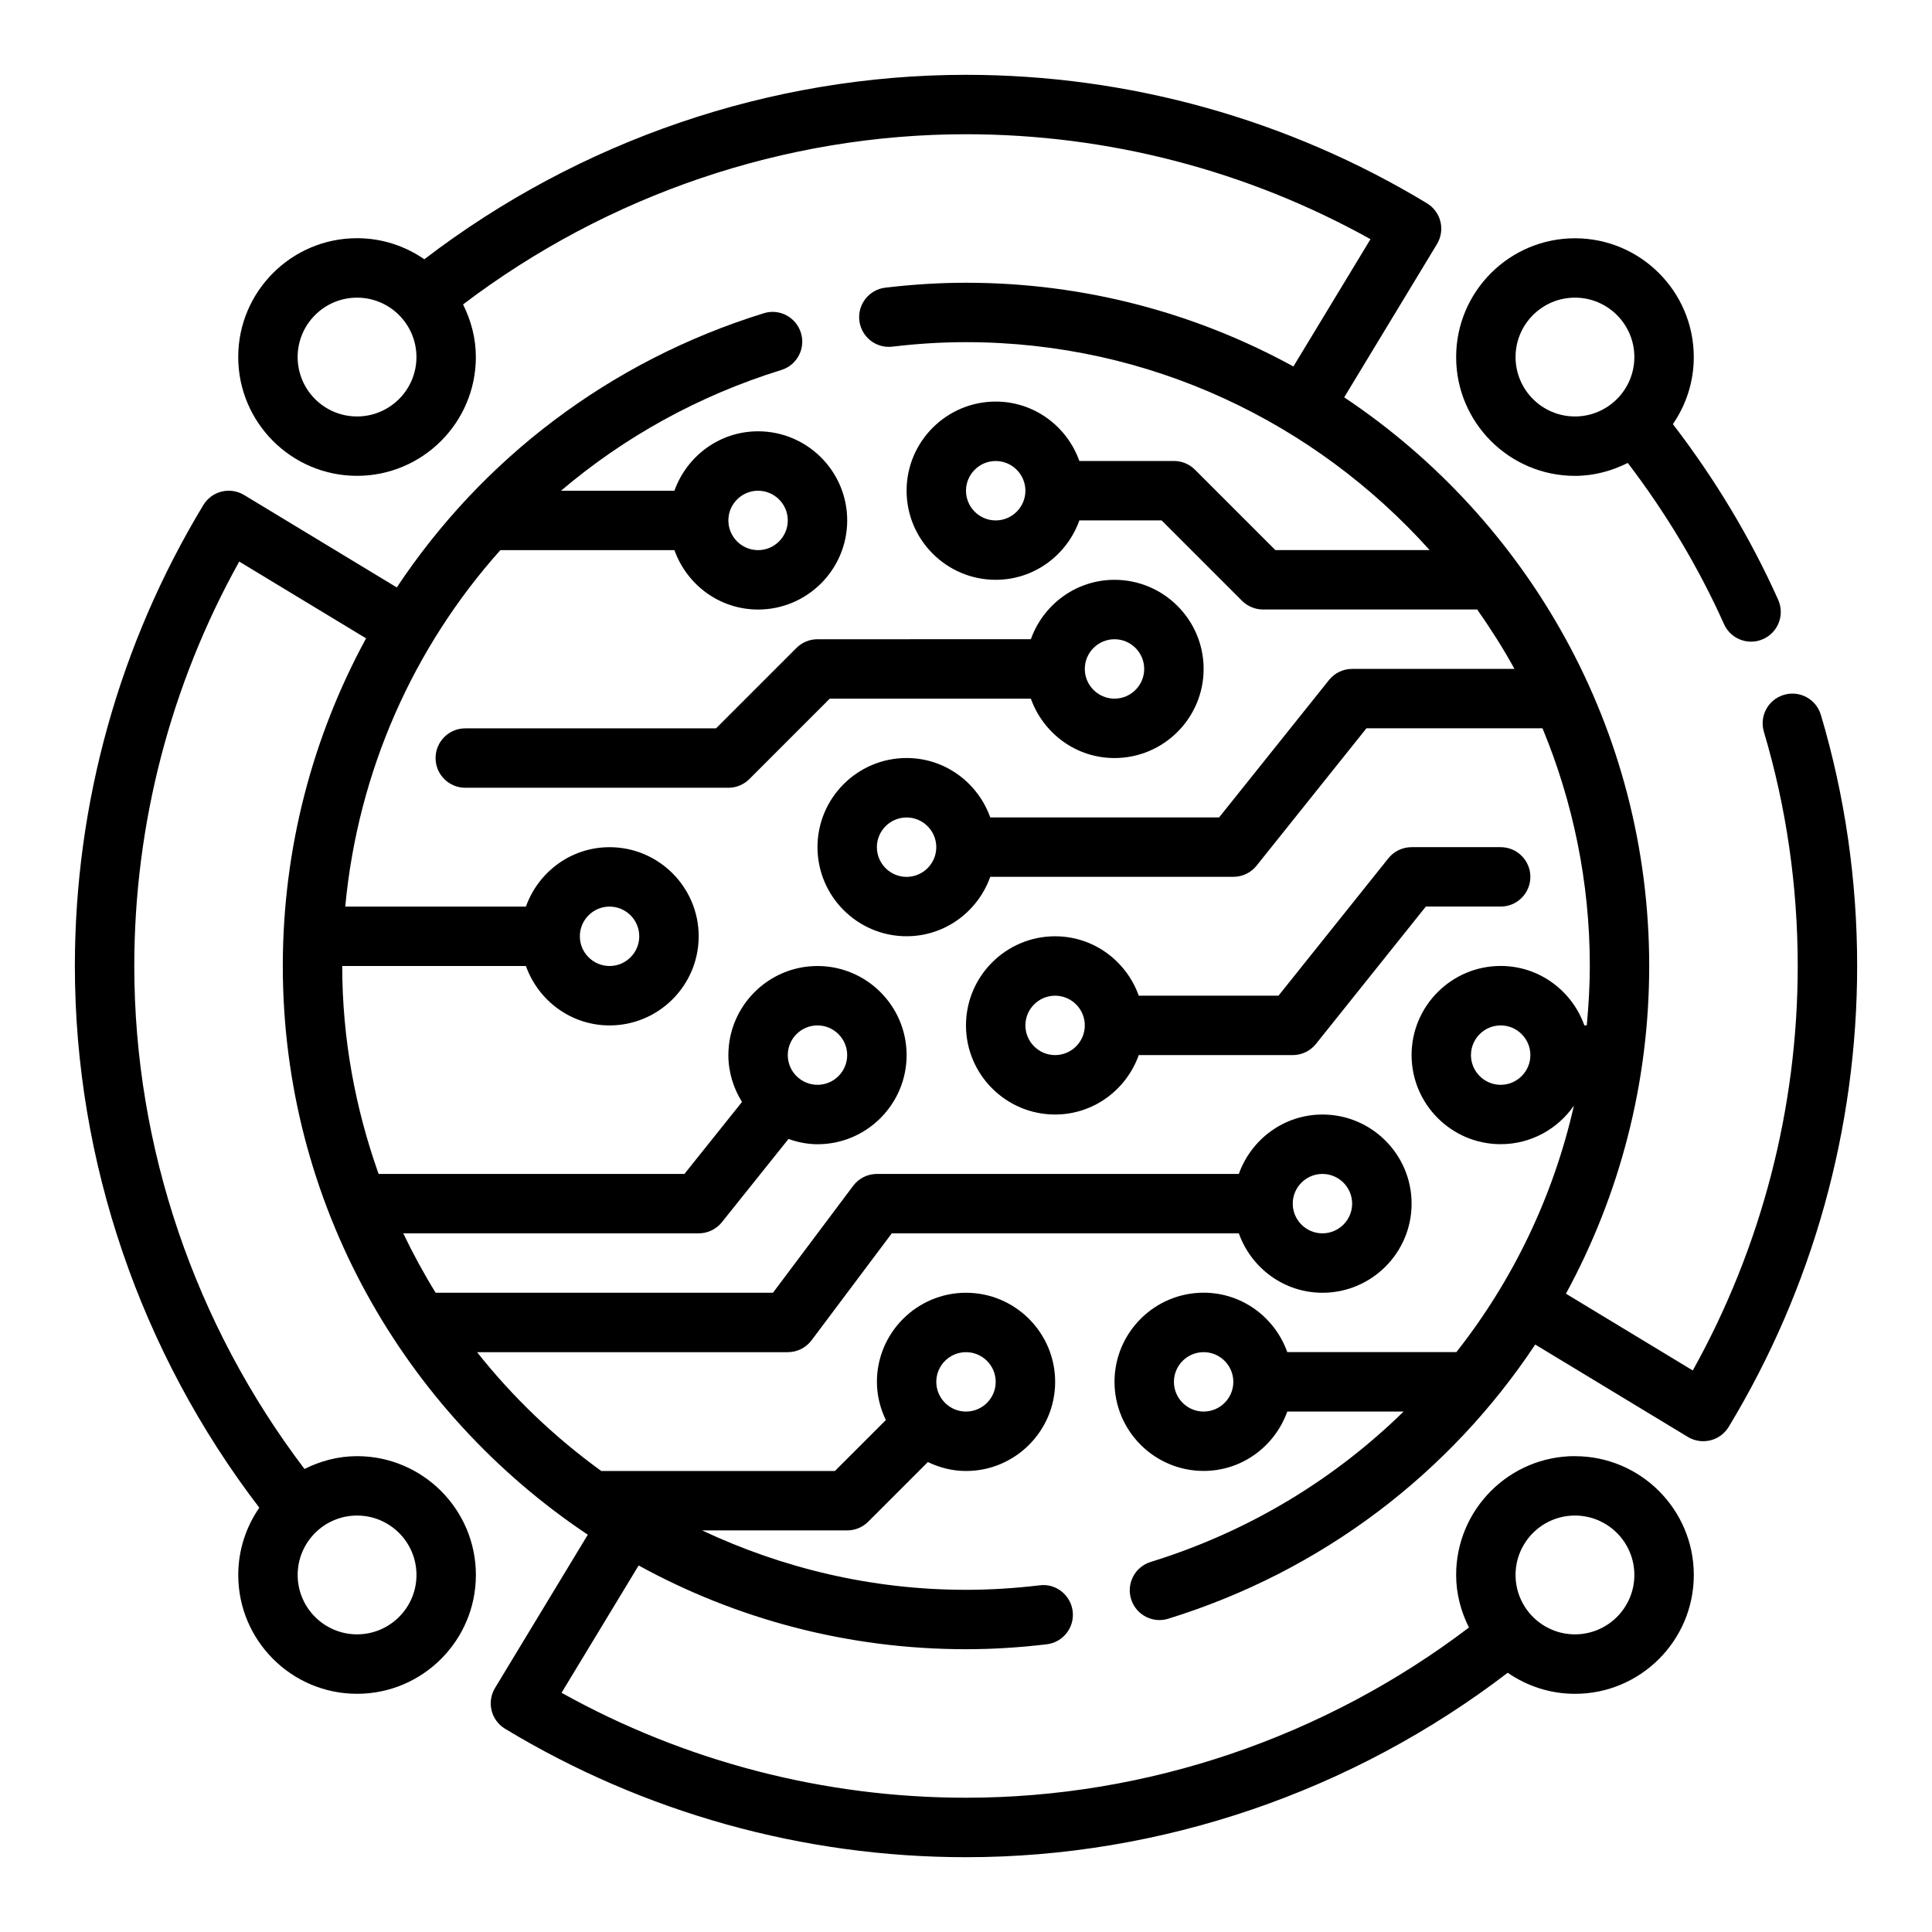
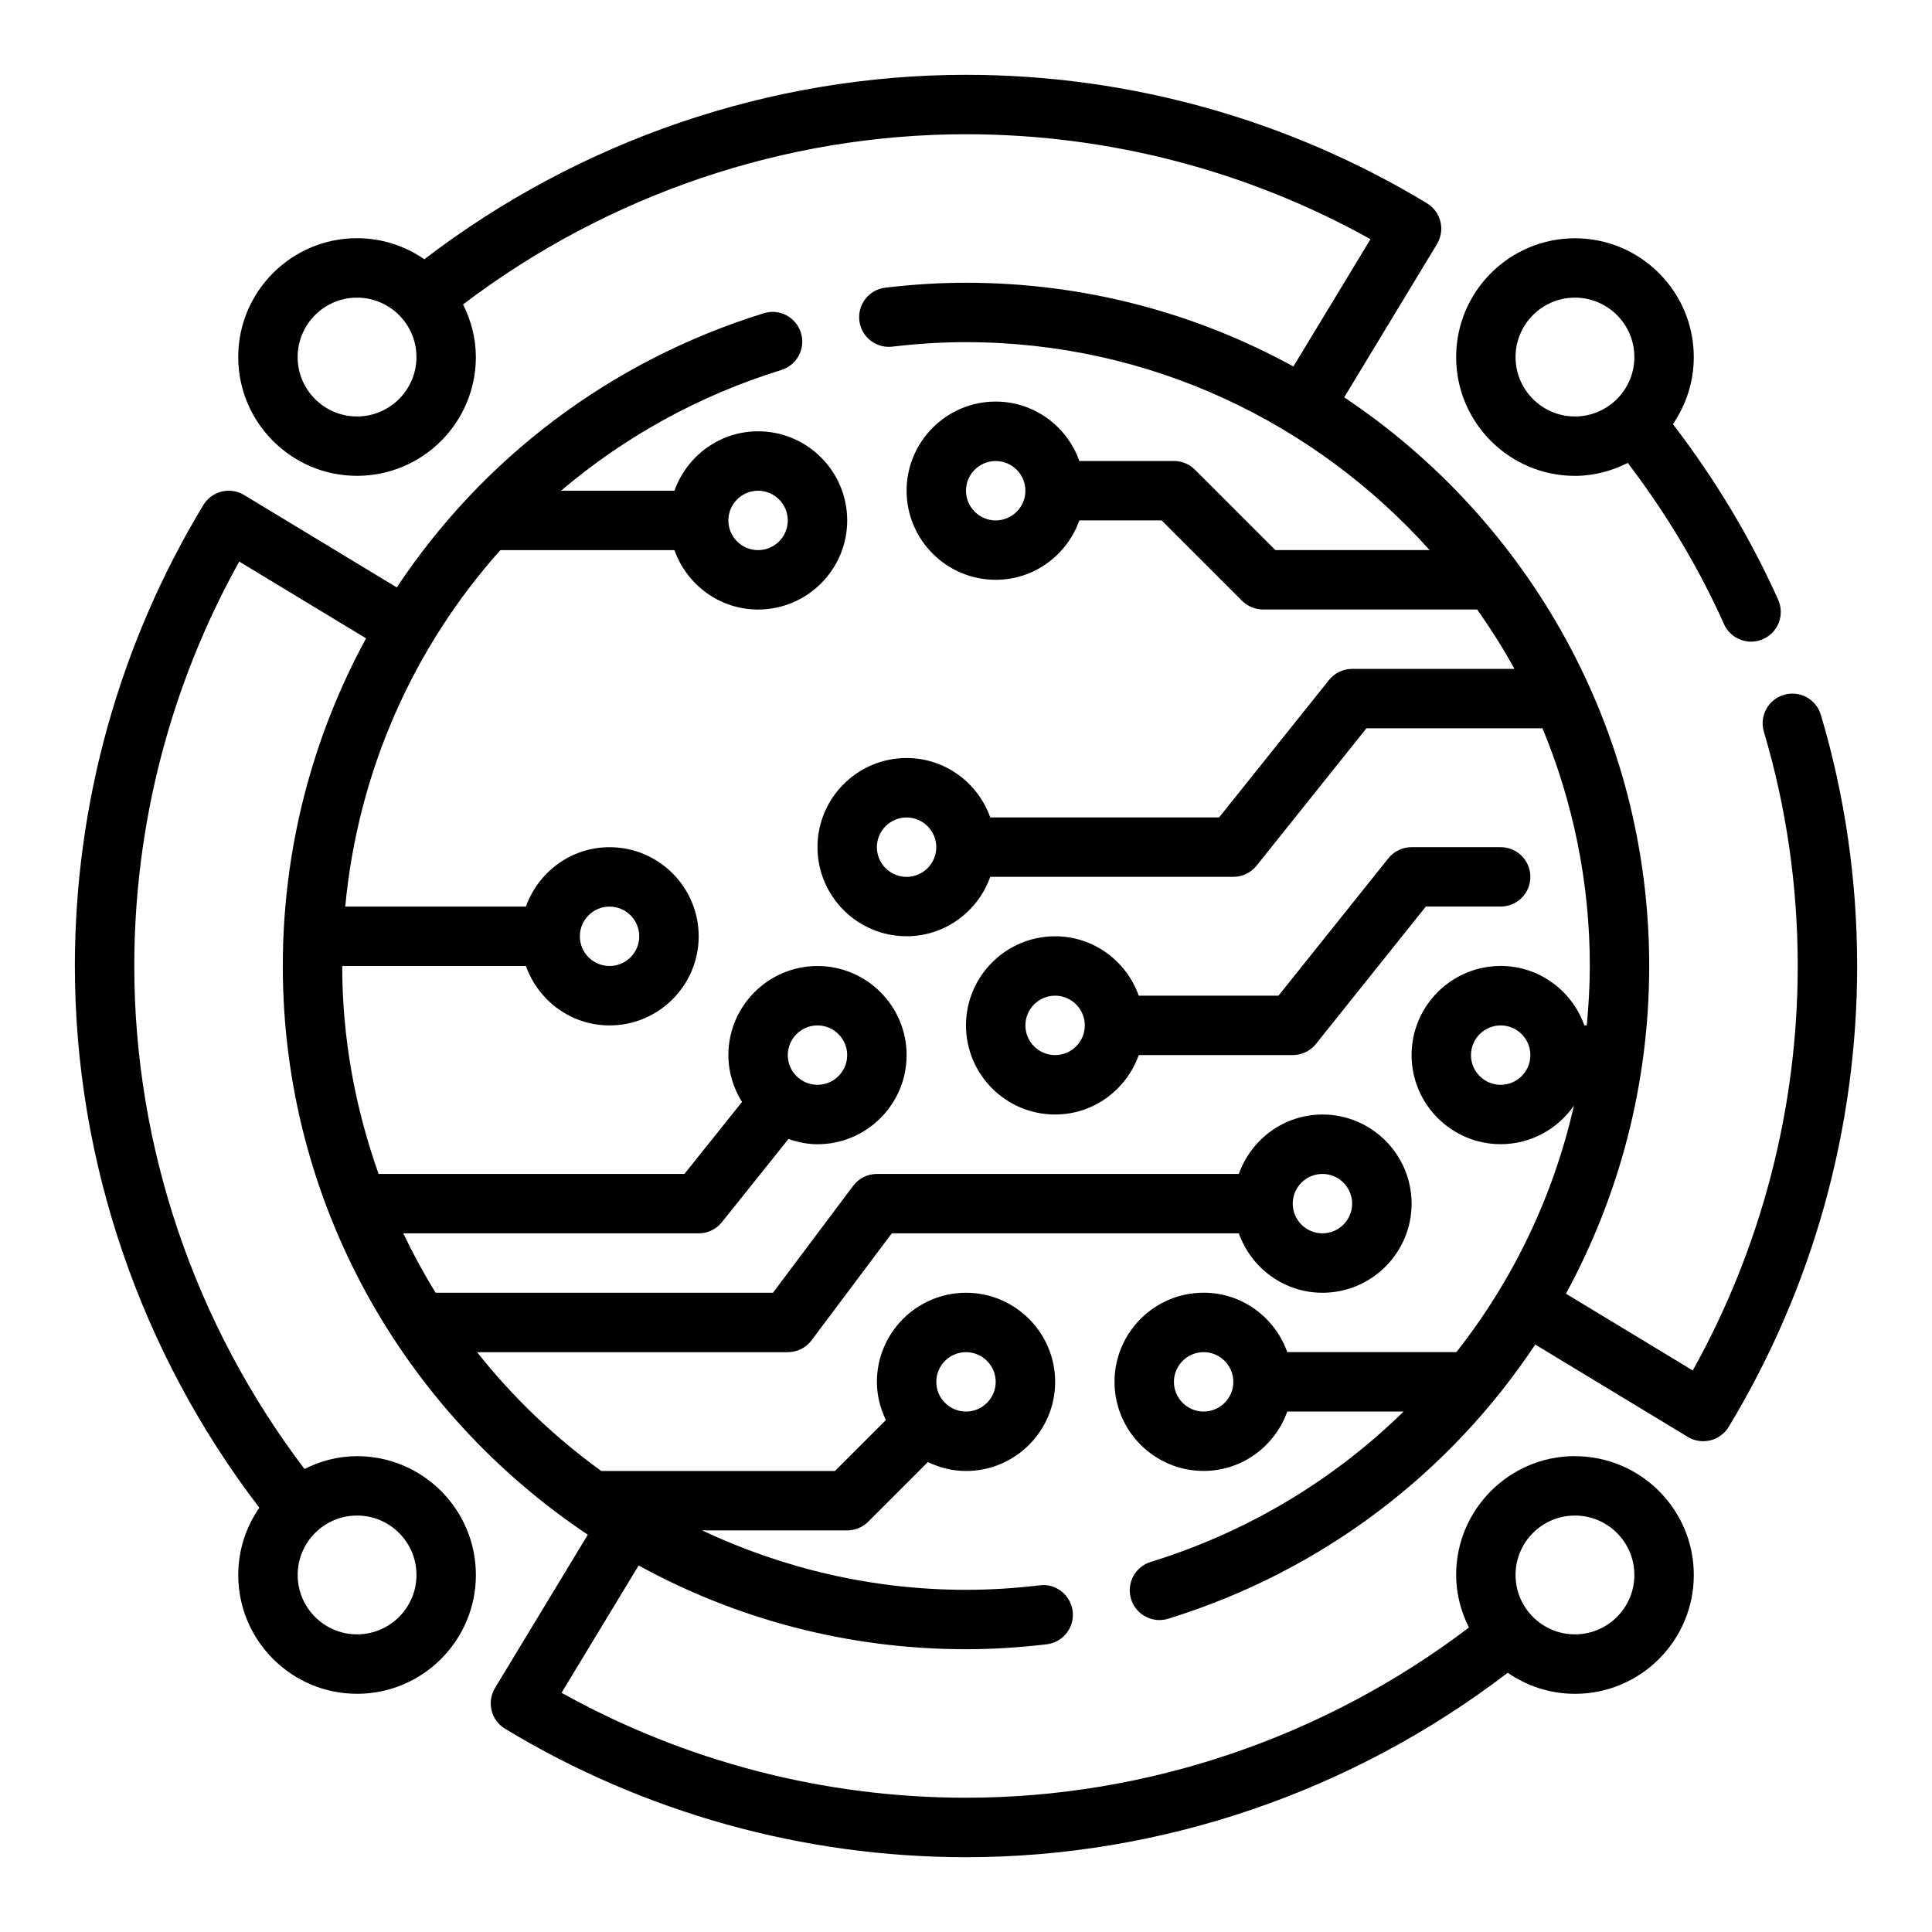
<svg xmlns="http://www.w3.org/2000/svg" fill="#000000" width="800px" height="800px" version="1.1" viewBox="144 144 512 512">
  <g>
    <path d="m445.78 423.61h40.809c2.394 0 4.652-1.086 6.148-2.953l29.121-36.406h19.836c4.344 0 7.871-3.527 7.871-7.871s-3.527-7.871-7.871-7.871h-23.617c-2.394 0-4.652 1.086-6.148 2.953l-29.117 36.406h-37.031c-3.258-9.141-11.918-15.742-22.168-15.742-13.02 0-23.617 10.598-23.617 23.617 0 13.02 10.598 23.617 23.617 23.617 10.25-0.004 18.91-6.609 22.168-15.75zm-30.039-7.871c0-4.336 3.535-7.871 7.871-7.871 4.336 0 7.871 3.535 7.871 7.871 0 4.336-3.535 7.871-7.871 7.871-4.336 0-7.871-3.535-7.871-7.871z" />
-     <path d="m355.07 315.71-21.312 21.312h-66.457c-4.344 0-7.871 3.527-7.871 7.871s3.527 7.871 7.871 7.871h69.719c2.086 0 4.094-0.828 5.566-2.305l21.309-21.312h53.293c3.258 9.141 11.918 15.742 22.168 15.742 13.02 0 23.617-10.598 23.617-23.617 0-13.02-10.598-23.617-23.617-23.617-10.25 0-18.91 6.606-22.168 15.742l-56.555 0.008c-2.086 0-4.09 0.828-5.562 2.305zm84.285-2.305c4.336 0 7.871 3.535 7.871 7.871 0 4.336-3.535 7.871-7.871 7.871s-7.871-3.535-7.871-7.871c0-4.336 3.531-7.871 7.871-7.871z" />
    <path d="m626.54 333.44c-1.234-4.164-5.613-6.551-9.793-5.297-4.164 1.234-6.543 5.621-5.297 9.793 5.949 19.992 8.965 40.879 8.965 62.062 0 37.605-9.598 74.492-27.812 107.19l-33.613-20.348c14.125-25.957 22.066-55.578 22.066-86.844 0-62.797-32.141-118.21-80.828-150.7l24.586-40.613c1.078-1.785 1.41-3.938 0.914-5.961-0.496-2.031-1.785-3.769-3.574-4.856-36.805-22.262-79.039-34.039-122.15-34.039-51.82 0-102.45 17.414-143.55 48.879-5.078-3.504-11.211-5.582-17.832-5.582-17.367 0-31.488 14.121-31.488 31.488 0 17.367 14.121 31.488 31.488 31.488 17.367 0 31.488-14.121 31.488-31.488 0-5.023-1.289-9.715-3.394-13.934 38.23-29.031 85.211-45.105 133.29-45.105 37.598 0 74.492 9.598 107.19 27.812l-20.43 33.738c-25.777-14.137-55.348-22.191-86.762-22.191-6.949 0-13.941 0.426-21.371 1.301-4.312 0.504-7.406 4.418-6.894 8.738 0.504 4.312 4.41 7.406 8.738 6.894 6.805-0.805 13.188-1.188 19.527-1.188 48.789 0 92.582 21.371 122.87 55.105h-40.887l-21.309-21.309c-1.477-1.484-3.484-2.309-5.57-2.309h-25.066c-3.258-9.141-11.918-15.742-22.168-15.742-13.02 0-23.617 10.598-23.617 23.617s10.598 23.617 23.617 23.617c10.25 0 18.91-6.606 22.168-15.742h21.805l21.309 21.309c1.477 1.473 3.484 2.301 5.57 2.301h56.75c3.543 5.07 6.894 10.281 9.871 15.742h-43.004c-2.394 0-4.652 1.086-6.148 2.953l-29.121 36.406h-60.645c-3.258-9.141-11.918-15.742-22.168-15.742-13.02 0-23.617 10.598-23.617 23.617s10.598 23.617 23.617 23.617c10.25 0 18.91-6.606 22.168-15.742l64.426-0.004c2.394 0 4.652-1.086 6.148-2.953l29.117-36.406h46.664c8.039 19.426 12.535 40.68 12.535 62.977 0 5.305-0.324 10.547-0.805 15.742h-0.645c-3.258-9.141-11.918-15.742-22.168-15.742-13.02 0-23.617 10.598-23.617 23.617 0 13.02 10.598 23.617 23.617 23.617 8.047 0 15.137-4.055 19.406-10.219-5.465 24.121-16.199 46.336-31.148 65.32h-44.816c-3.258-9.141-11.918-15.742-22.168-15.742-13.02 0-23.617 10.598-23.617 23.617 0 13.02 10.598 23.617 23.617 23.617 10.25 0 18.91-6.606 22.168-15.742h30.828c-18.359 17.988-41.102 31.844-67.031 39.863-4.148 1.281-6.481 5.691-5.188 9.848 1.047 3.379 4.156 5.551 7.519 5.551 0.77 0 1.559-0.117 2.332-0.355 41.086-12.715 74.793-38.84 97.25-72.66l40.453 24.488c1.238 0.746 2.656 1.129 4.082 1.129 0.629 0 1.258-0.078 1.883-0.227 2.031-0.496 3.769-1.785 4.856-3.574 22.262-36.801 34.039-79.035 34.039-122.15 0-22.703-3.238-45.102-9.621-66.559zm-387.92-79.074c-8.684 0-15.742-7.062-15.742-15.742 0-8.684 7.062-15.742 15.742-15.742 8.684 0 15.742 7.062 15.742 15.742 0.004 8.68-7.059 15.742-15.742 15.742zm169.25 27.551c-4.336 0-7.871-3.535-7.871-7.871s3.535-7.871 7.871-7.871c4.336 0 7.871 3.535 7.871 7.871s-3.535 7.871-7.871 7.871zm-23.617 94.465c-4.336 0-7.871-3.535-7.871-7.871 0-4.336 3.535-7.871 7.871-7.871 4.336 0 7.871 3.535 7.871 7.871 0 4.336-3.531 7.871-7.871 7.871zm157.44 55.105c-4.336 0-7.871-3.535-7.871-7.871 0-4.336 3.535-7.871 7.871-7.871 4.336 0 7.871 3.535 7.871 7.871 0 4.336-3.535 7.871-7.871 7.871zm-78.719 86.59c-4.336 0-7.871-3.535-7.871-7.871 0-4.336 3.535-7.871 7.871-7.871 4.336 0 7.871 3.535 7.871 7.871 0 4.336-3.535 7.871-7.871 7.871z" />
    <path d="m561.38 270.11c5.055 0 9.762-1.309 13.996-3.434 10.094 13.258 18.711 27.559 25.496 42.707 1.316 2.93 4.18 4.66 7.188 4.66 1.078 0 2.164-0.219 3.211-0.691 3.969-1.777 5.738-6.43 3.969-10.398-7.406-16.531-16.84-32.133-27.906-46.555 3.481-5.062 5.535-11.18 5.535-17.766 0-17.367-14.121-31.488-31.488-31.488s-31.488 14.121-31.488 31.488c0 17.363 14.121 31.477 31.488 31.477zm0-47.23c8.684 0 15.742 7.062 15.742 15.742 0 8.684-7.062 15.742-15.742 15.742-8.684 0-15.742-7.062-15.742-15.742 0-8.684 7.059-15.742 15.742-15.742z" />
    <path d="m561.38 529.89c-17.367 0-31.488 14.121-31.488 31.488 0 5.023 1.289 9.715 3.394 13.934-38.227 29.031-85.207 45.105-133.28 45.105-37.598 0-74.484-9.598-107.19-27.812l20.43-33.738c25.777 14.141 55.344 22.191 86.762 22.191 6.949 0 13.941-0.426 21.371-1.301 4.312-0.504 7.406-4.418 6.894-8.738s-4.449-7.461-8.738-6.894c-6.809 0.805-13.191 1.191-19.527 1.191-25.023 0-48.672-5.746-69.949-15.742l38.461-0.004c2.086 0 4.094-0.828 5.566-2.305l15.809-15.809c3.074 1.48 6.477 2.371 10.113 2.371 13.02 0 23.617-10.598 23.617-23.617s-10.598-23.617-23.617-23.617-23.617 10.598-23.617 23.617c0 3.637 0.891 7.039 2.371 10.117l-13.504 13.5h-61.914c-12.367-8.957-23.449-19.531-32.914-31.488h82.344c2.481 0 4.809-1.164 6.297-3.148l21.254-28.34h91.977c3.258 9.141 11.918 15.742 22.168 15.742 13.02 0 23.617-10.598 23.617-23.617 0-13.02-10.598-23.617-23.617-23.617-10.25 0-18.91 6.606-22.168 15.742l-95.91 0.004c-2.481 0-4.809 1.164-6.297 3.148l-21.254 28.34h-89.387c-3.141-5.078-6-10.328-8.582-15.742h78.285c2.394 0 4.652-1.086 6.148-2.953l17.648-22.059c2.418 0.844 4.984 1.395 7.691 1.395 13.02 0 23.617-10.598 23.617-23.617s-10.598-23.617-23.617-23.617-23.617 10.598-23.617 23.617c0 4.566 1.363 8.793 3.613 12.406l-15.262 19.082h-81.043c-6.133-17.262-9.641-35.762-9.641-55.102h48.68c3.258 9.141 11.918 15.742 22.168 15.742 13.02 0 23.617-10.598 23.617-23.617s-10.598-23.617-23.617-23.617c-10.25 0-18.91 6.606-22.168 15.742h-47.879c3.352-35.848 18.059-68.691 41.109-94.465h46.129c3.258 9.141 11.918 15.742 22.168 15.742 13.02 0 23.617-10.598 23.617-23.617 0-13.02-10.598-23.617-23.617-23.617-10.25 0-18.91 6.606-22.168 15.742h-30.055c16.68-14.16 36.383-25.184 58.387-31.992 4.148-1.281 6.481-5.691 5.188-9.848-1.289-4.148-5.699-6.504-9.848-5.188-41.086 12.715-74.793 38.84-97.25 72.66l-40.453-24.488c-1.793-1.086-3.945-1.41-5.961-0.914-2.031 0.496-3.769 1.785-4.856 3.574-22.266 36.816-34.043 79.051-34.043 122.16 0 51.82 17.414 102.45 48.879 143.55-3.504 5.074-5.582 11.207-5.582 17.828 0 17.367 14.121 31.488 31.488 31.488 17.367 0 31.488-14.121 31.488-31.488s-14.121-31.488-31.488-31.488c-5.023 0-9.715 1.289-13.934 3.394-29.031-38.227-45.105-85.207-45.105-133.28 0-37.598 9.598-74.484 27.812-107.19l33.613 20.348c-14.121 25.953-22.066 55.574-22.066 86.844 0 62.797 32.141 118.21 80.828 150.7l-24.586 40.613c-1.078 1.785-1.41 3.938-0.914 5.961 0.496 2.031 1.785 3.769 3.574 4.856 36.812 22.258 79.047 34.035 122.16 34.035 51.82 0 102.45-17.414 143.55-48.879 5.074 3.504 11.207 5.582 17.828 5.582 17.367 0 31.488-14.121 31.488-31.488s-14.121-31.488-31.488-31.488zm-161.38-27.551c4.336 0 7.871 3.535 7.871 7.871 0 4.336-3.535 7.871-7.871 7.871s-7.871-3.535-7.871-7.871c-0.004-4.336 3.531-7.871 7.871-7.871zm94.461-47.234c4.336 0 7.871 3.535 7.871 7.871 0 4.336-3.535 7.871-7.871 7.871-4.336 0-7.871-3.535-7.871-7.871 0-4.336 3.535-7.871 7.871-7.871zm-133.82-39.359c4.336 0 7.871 3.535 7.871 7.871 0 4.336-3.535 7.871-7.871 7.871-4.336 0-7.871-3.535-7.871-7.871 0-4.336 3.535-7.871 7.871-7.871zm-55.102-31.488c4.336 0 7.871 3.535 7.871 7.871s-3.535 7.871-7.871 7.871c-4.336 0-7.871-3.535-7.871-7.871s3.531-7.871 7.871-7.871zm39.359-110.21c4.336 0 7.871 3.535 7.871 7.871 0 4.336-3.535 7.871-7.871 7.871-4.336 0-7.871-3.535-7.871-7.871 0-4.336 3.535-7.871 7.871-7.871zm-90.527 287.33c0 8.684-7.062 15.742-15.742 15.742-8.684 0-15.742-7.062-15.742-15.742 0-8.684 7.062-15.742 15.742-15.742s15.742 7.059 15.742 15.742zm307.01 15.742c-8.684 0-15.742-7.062-15.742-15.742 0-8.684 7.062-15.742 15.742-15.742 8.684 0 15.742 7.062 15.742 15.742 0 8.684-7.059 15.742-15.742 15.742z" />
  </g>
</svg>